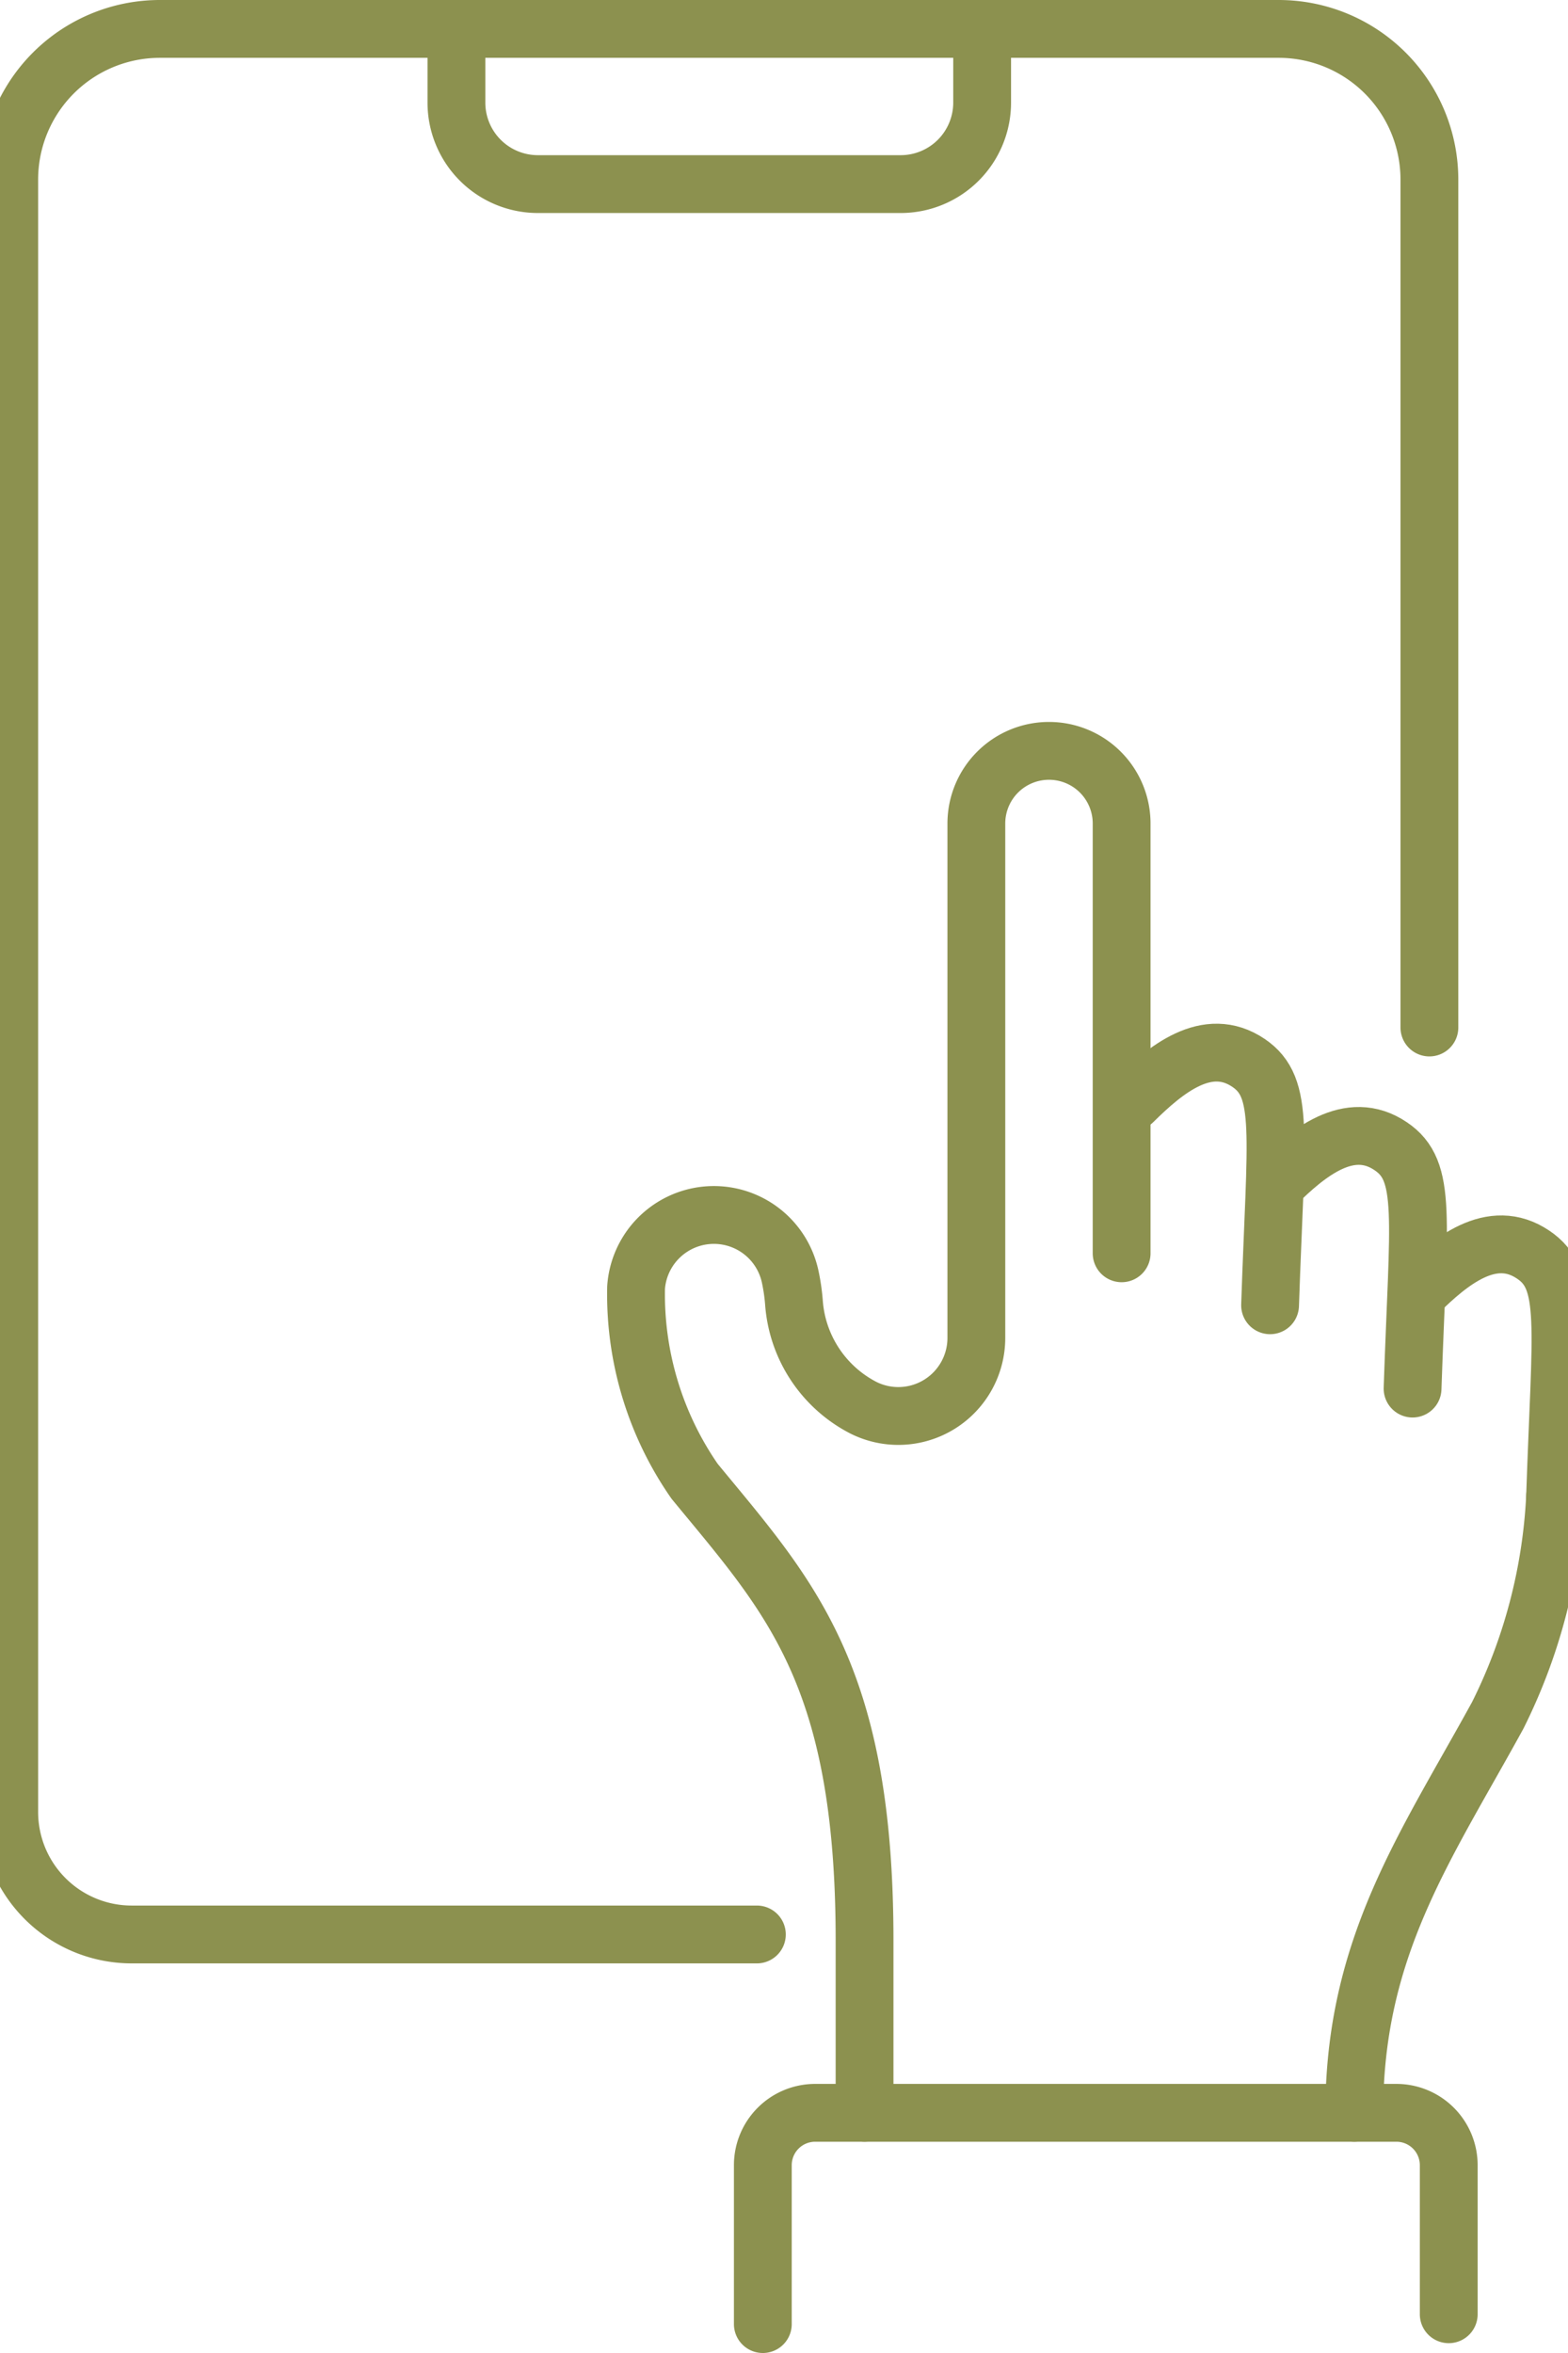
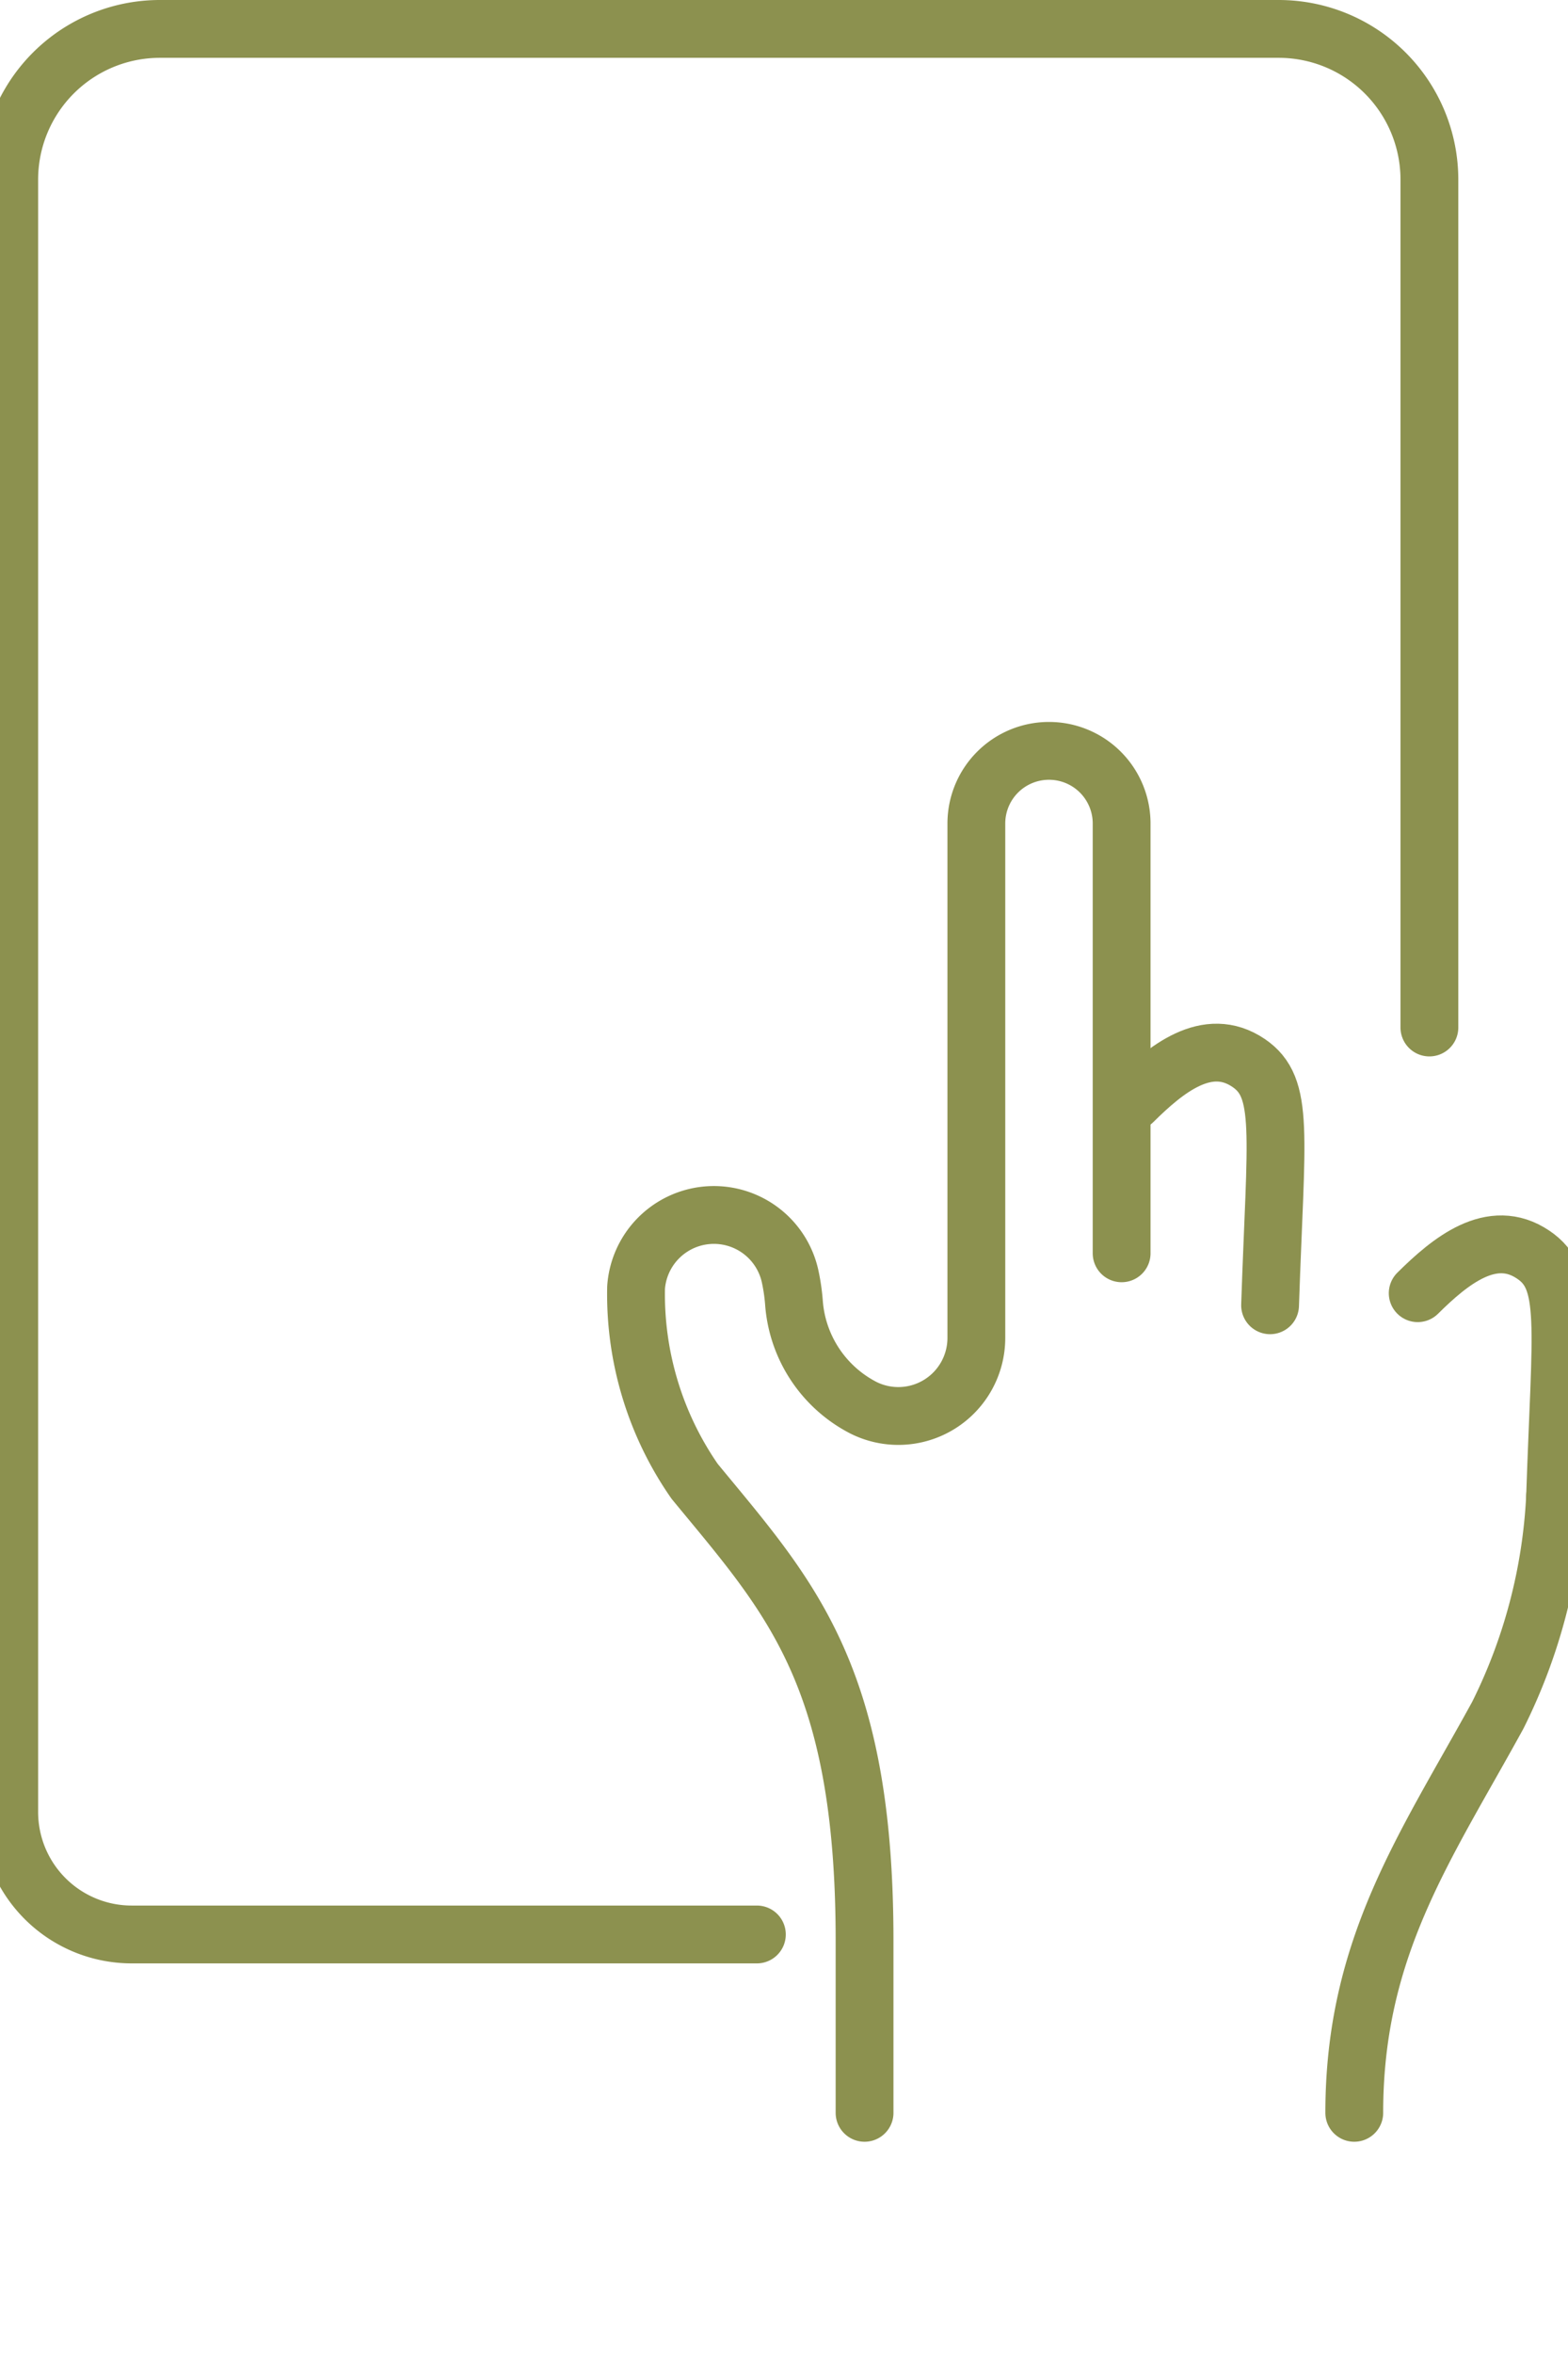
<svg xmlns="http://www.w3.org/2000/svg" preserveAspectRatio="xMidYMid slice" width="80px" height="120px" viewBox="0 0 29.419 43.048">
  <g id="Gruppe_5261" data-name="Gruppe 5261" transform="translate(-952.169 -569.961)">
    <path id="Pfad_3143" data-name="Pfad 3143" d="M966.382,605.352H954.938a2.241,2.241,0,0,1-2.24-2.241V573.248a2.757,2.757,0,0,1,2.757-2.758h20.478a2.758,2.758,0,0,1,2.758,2.758v15.511" fill="none" stroke="#8c914f" stroke-linecap="round" stroke-linejoin="round" stroke-width="1.058" />
-     <path id="Pfad_3144" data-name="Pfad 3144" d="M960.883,570.49v1.348a1.491,1.491,0,0,0,1.491,1.491h6.64a1.491,1.491,0,0,0,1.491-1.491V570.49" fill="none" stroke="#8c914f" stroke-linecap="round" stroke-linejoin="round" stroke-width="1.058" />
    <g id="Gruppe_5260" data-name="Gruppe 5260">
      <path id="Pfad_3145" data-name="Pfad 3145" d="M980.991,597.348a10.042,10.042,0,0,1-1.049,3.995c-1.325,2.416-2.626,4.24-2.626,7.272" fill="none" stroke="#8c914f" stroke-linecap="round" stroke-linejoin="round" stroke-width="1.058" />
      <path id="Pfad_3146" data-name="Pfad 3146" d="M975.775,593.841c.106-3.159.273-3.982-.394-4.434-.757-.512-1.521.119-2.114.706" fill="none" stroke="#8c914f" stroke-linecap="round" stroke-linejoin="round" stroke-width="1.058" />
-       <path id="Pfad_3147" data-name="Pfad 3147" d="M978.383,595.365c.106-3.159.273-3.982-.4-4.434-.756-.512-1.521.119-2.113.706" fill="none" stroke="#8c914f" stroke-linecap="round" stroke-linejoin="round" stroke-width="1.058" />
      <path id="Pfad_3148" data-name="Pfad 3148" d="M980.991,597.348c.106-3.159.273-3.982-.4-4.433-.757-.512-1.521.118-2.114.705" fill="none" stroke="#8c914f" stroke-linecap="round" stroke-linejoin="round" stroke-width="1.058" />
-       <path id="Pfad_3149" data-name="Pfad 3149" d="M966.491,612.48v-2.907a.958.958,0,0,1,.959-.958h10.636a.958.958,0,0,1,.959.958V612.3" fill="none" stroke="#8c914f" stroke-linecap="round" stroke-linejoin="round" stroke-width="1.058" />
      <path id="Pfad_3150" data-name="Pfad 3150" d="M968.353,608.615v-3.153c0-4.886-1.383-6.3-3.11-8.4a6,6,0,0,1-1.072-3.545,1.428,1.428,0,0,1,2.816-.221,3.6,3.6,0,0,1,.073.487,2.356,2.356,0,0,0,1.271,1.932h0a1.428,1.428,0,0,0,2.068-1.276v-9.412a1.329,1.329,0,0,1,1.33-1.329h0a1.329,1.329,0,0,1,1.329,1.329v7.863" fill="none" stroke="#8c914f" stroke-linecap="round" stroke-linejoin="round" stroke-width="1.058" />
    </g>
  </g>
</svg>